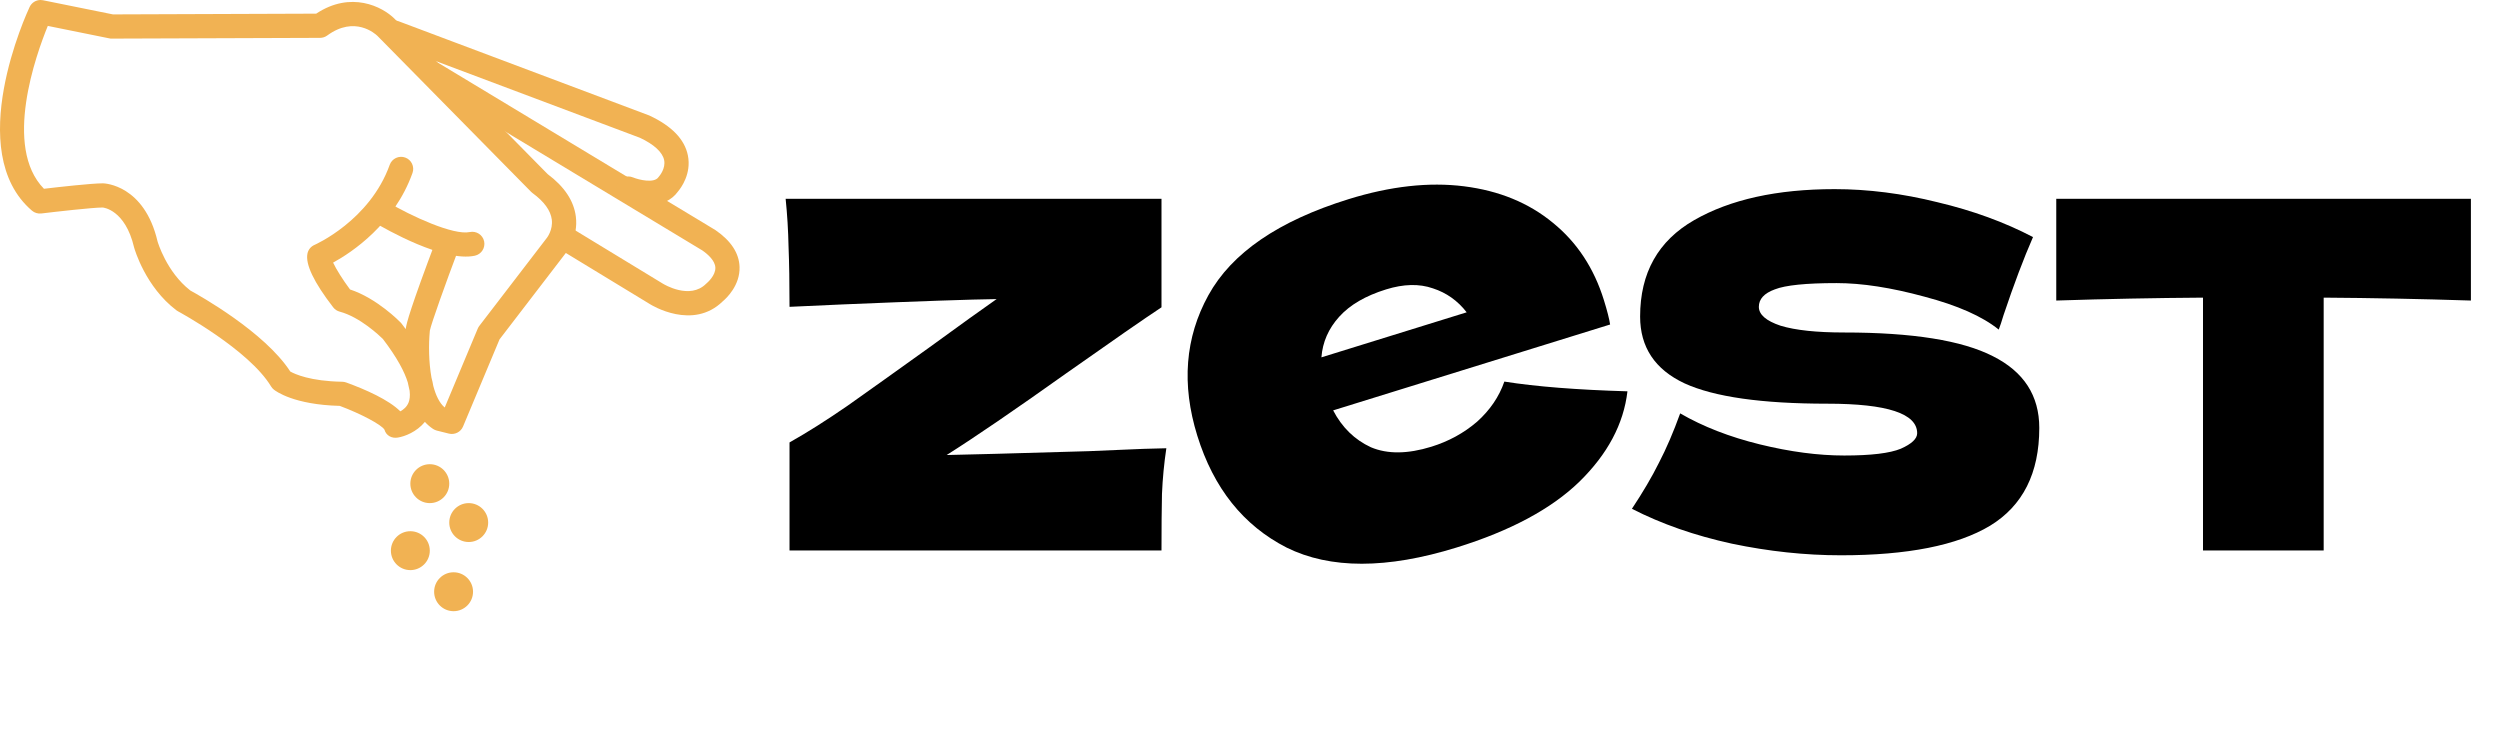
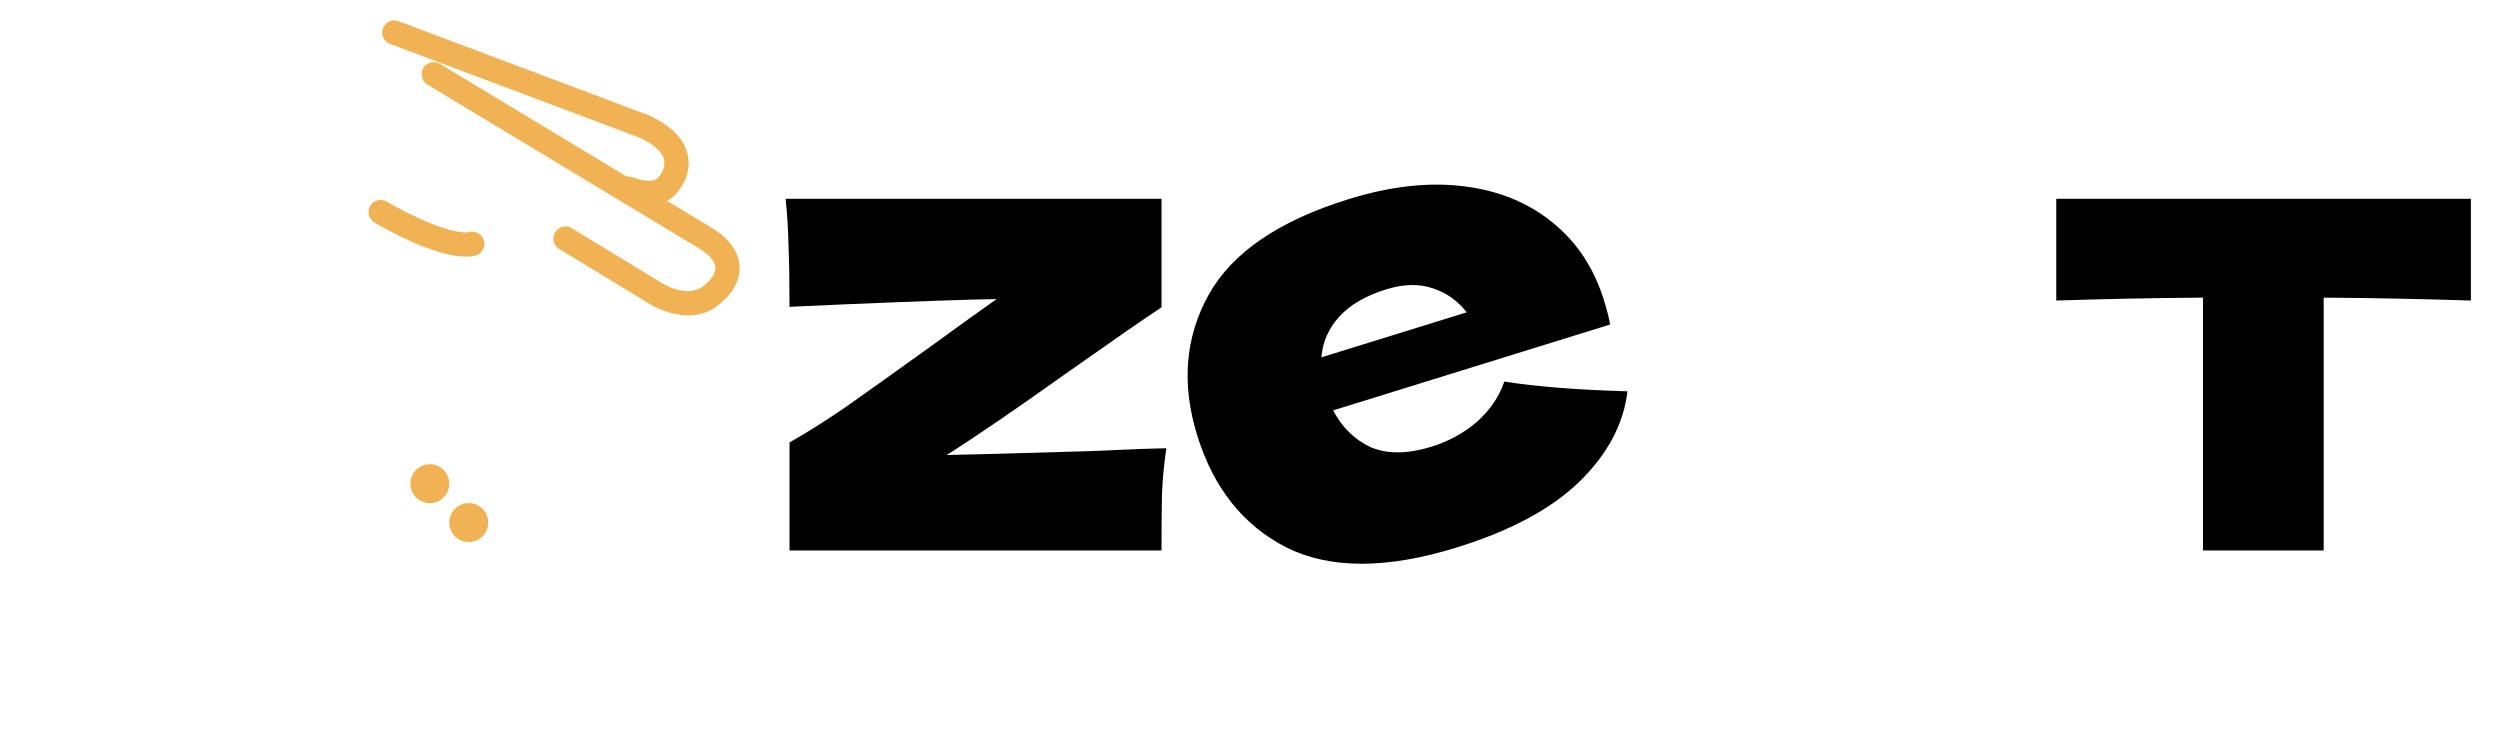
<svg xmlns="http://www.w3.org/2000/svg" width="1031" height="305" viewBox="0 0 1031 305" fill="none">
  <rect width="1031" height="305" fill="white" />
  <path d="M390.4 187.654C398 187.52 417.6 186.988 449.2 186.056C453.2 185.923 457.867 185.723 463.2 185.457C468.533 185.19 474.467 184.991 481 184.858C480.067 191.116 479.467 197.374 479.2 203.632C479.067 209.89 479 217.679 479 226.999H325.6V182.461C332.933 178.333 340.933 173.273 349.6 167.282C358.267 161.157 369.467 153.168 383.2 143.315C396 133.994 405.267 127.337 411 123.342C400.467 123.476 379.333 124.208 347.6 125.539C336.667 126.072 329.333 126.405 325.6 126.538C325.6 116.685 325.467 108.43 325.2 101.772C325.067 95.115 324.667 88.524 324 81.999H479V126.738C471.933 131.398 458.867 140.452 439.8 153.9C418.467 169.079 402 180.33 390.4 187.654Z" fill="black" />
  <path d="M1019 123.942C998.164 123.276 977.925 122.876 958.284 122.743V226.999H908.517V122.743C888.743 122.876 868.57 123.276 848 123.942V81.999H1019V123.942Z" fill="black" />
-   <path d="M673 209.825C677.512 203.034 681.228 196.709 684.147 190.85C687.199 184.991 690.118 178.2 692.905 170.477C702.327 175.936 713.275 180.197 725.749 183.26C738.223 186.323 749.834 187.854 760.583 187.854C771.597 187.854 779.36 186.922 783.872 185.058C788.384 183.06 790.64 180.93 790.64 178.666C790.64 170.543 778.299 166.482 753.616 166.482C726.545 166.482 706.905 163.686 694.697 158.093C682.488 152.368 676.384 143.18 676.384 130.53C676.384 112.554 683.815 99.305 698.678 90.782C713.54 82.26 732.848 77.999 756.602 77.999C770.403 77.999 784.536 79.797 799 83.392C813.597 86.854 826.735 91.648 838.412 97.773C834.564 106.562 830.517 117.281 826.27 129.931C825.474 132.594 824.81 134.591 824.28 135.923C817.512 130.463 807.294 125.936 793.626 122.341C779.957 118.612 767.882 116.748 757.398 116.748C744.791 116.748 736.299 117.614 731.919 119.345C727.54 120.943 725.351 123.339 725.351 126.535C725.351 129.731 728.336 132.327 734.308 134.325C740.412 136.189 749.171 137.121 760.583 137.121C788.716 137.121 809.152 140.383 821.891 146.908C834.63 153.3 841 163.153 841 176.469C841 195.111 834.232 208.56 820.697 216.816C807.161 224.938 786.659 228.999 759.19 228.999C744.46 228.999 729.464 227.402 714.204 224.206C698.943 220.877 685.209 216.083 673 209.825Z" fill="black" />
  <path d="M632.535 143.586L549.789 169.242C553.451 176.268 558.64 181.336 565.355 184.448C572.186 187.338 580.509 187.261 590.323 184.218C597.43 182.014 603.695 178.588 609.116 173.939C614.485 169.121 618.244 163.597 620.393 157.366C633.461 159.435 650.384 160.773 671.161 161.379C669.588 174.85 662.965 187.291 651.293 198.7C639.738 209.888 622.877 218.918 600.71 225.791C571.943 234.711 548.576 234.722 530.608 225.826C512.757 216.708 500.473 201.319 493.758 179.66C487.199 158.508 488.727 139.208 498.341 121.759C507.955 104.311 527.23 91.101 556.165 82.129C573.425 76.777 589.292 75.01 603.767 76.829C618.242 78.647 630.464 83.668 640.433 91.891C650.35 99.945 657.354 110.571 661.447 123.77C662.811 128.17 663.665 131.522 664.009 133.827L632.535 143.586ZM571.602 119.354C563.142 121.977 556.702 125.736 552.284 130.63C547.866 135.524 545.423 141.104 544.955 147.37L604.857 128.797C601.147 124.012 596.51 120.72 590.944 118.921C585.326 116.954 578.879 117.098 571.602 119.354Z" fill="black" />
  <path d="M156.979 82.464C155.276 82.464 153.619 83.331 152.686 84.905C151.279 87.276 152.052 90.337 154.423 91.747C159.089 94.522 183.042 108.207 195.824 105.456C198.52 104.871 200.233 102.218 199.655 99.519C199.07 96.824 196.423 95.132 193.725 95.696C187.074 97.134 169.734 89.23 159.535 83.167C158.72 82.694 157.846 82.464 156.979 82.464L156.979 82.464Z" fill="#F1B253" />
-   <path d="M16.735 0C14.834 0 13.051 1.094 12.219 2.87C11.08 5.29 -15.307 62.503 13.183 86.874C14.245 87.782 15.638 88.2 17.027 88.037C22.678 87.354 38.243 85.575 42.352 85.575C42.516 85.596 51.631 86.39 55.295 102.024C55.535 102.891 60.013 118.334 72.761 127.975C72.97 128.128 73.186 128.275 73.416 128.393C73.705 128.546 102.633 144.191 111.795 159.373C112.098 159.867 112.478 160.306 112.934 160.672C113.728 161.316 121.165 166.908 140.114 167.385C148.806 170.63 157.312 175.136 158.549 177.19C159.231 179.642 161.557 180.878 164.026 180.46C166.926 179.997 171.822 178.134 175.231 173.987C176.234 175.091 177.351 176.069 178.605 176.898C179.075 177.208 179.594 177.431 180.137 177.573L185.134 178.82C187.529 179.408 190.002 178.176 190.956 175.906L206.005 139.961L233.409 104.246C233.834 103.741 238.531 97.797 237.483 89.35C236.678 82.866 232.772 76.963 225.856 71.807L162.716 7.737C157.695 2.716 144.7 -3.869 130.403 5.63L46.58 5.94L17.721 0.101C17.393 0.035 17.063 1.37101e-06 16.735 1.37101e-06L16.735 0ZM18.128 77.852C1.215 60.609 14.872 22.526 19.715 10.686L45.1 15.822C45.431 15.889 45.775 15.969 46.109 15.923L132.004 15.614C133.063 15.61 134.09 15.276 134.94 14.646C146.281 6.324 154.739 13.911 155.661 14.806L219.006 79.091C219.191 79.286 219.396 79.46 219.608 79.617C224.421 83.141 227.095 86.825 227.561 90.575C228.08 94.792 225.615 97.981 225.591 98.016L197.672 134.396C197.407 134.734 197.191 135.11 197.024 135.51L183.403 168.057C181.223 166.239 179.705 163.001 178.684 159.143C178.51 158.05 178.267 156.925 177.946 155.769C176.787 149.324 176.745 141.945 177.246 136.67C177.257 136.565 177.267 136.461 177.267 136.356C177.87 133.341 183.713 117.017 189.127 102.657C190.102 100.077 188.804 97.197 186.216 96.222C183.636 95.243 180.76 96.553 179.789 99.133C169.482 126.467 167.57 133.341 167.32 135.705H167.316V135.718C166.773 134.973 166.202 134.221 165.62 133.462C165.506 133.312 165.38 133.163 165.244 133.027C164.834 132.602 155.446 123.002 144.349 119.374C141.344 115.335 138.639 111.017 137.371 108.301C145.063 104.088 162.515 92.552 170.112 71.343C171.045 68.749 169.694 65.893 167.097 64.964C164.506 64.041 161.647 65.382 160.718 67.979C152.49 90.968 129.937 100.895 129.707 100.996C128.22 101.636 127.137 102.953 126.803 104.534C125.859 108.935 129.428 116.411 137.416 126.749C138.084 127.616 139.025 128.243 140.087 128.521C148.471 130.743 156.588 138.501 157.904 139.793C163.924 147.68 166.873 153.481 168.162 157.687C168.382 158.854 168.636 160.027 168.932 161.183C169.196 163.37 168.911 164.913 168.517 165.947C167.804 167.789 166.379 168.941 165.084 169.634C160.258 164.836 150.807 160.658 142.761 157.732C142.242 157.544 141.692 157.443 141.138 157.433C127.944 157.213 121.569 154.264 119.717 153.219C109.138 136.892 82.132 121.79 78.5 119.81C68.614 112.142 65.003 99.666 64.969 99.537C59.519 76.273 43.167 75.616 42.481 75.605H42.478C37.805 75.591 23.863 77.172 18.128 77.851L18.128 77.852Z" fill="#F1B253" />
  <path d="M178.845 25.61C177.153 25.61 175.506 26.471 174.566 28.02C173.142 30.381 173.901 33.452 176.261 34.873L289.639 103.277C291.892 104.834 294.897 107.48 295.015 110.356C295.151 113.657 291.627 116.631 291.592 116.662C291.464 116.766 291.303 116.906 291.188 117.028C284.479 123.731 273.761 117.226 273.311 116.948L235.779 94.116C233.422 92.678 230.354 93.434 228.919 95.787C227.488 98.145 228.237 101.212 230.591 102.647L268.068 125.444C268.716 125.858 285.726 136.336 298.059 124.267C299.497 123.059 305.246 117.738 304.992 110.06C304.797 104.394 301.454 99.286 295.037 94.885L181.418 26.331C180.618 25.84 179.723 25.61 178.849 25.61L178.845 25.61Z" fill="#F1B253" />
  <path d="M162.595 8.433C160.579 8.433 158.678 9.666 157.919 11.668C156.954 14.248 158.253 17.128 160.84 18.096L263.913 56.826C269.655 59.511 273.224 62.745 273.892 66.032C274.585 69.462 271.991 72.506 271.966 72.537C271.813 72.708 271.664 72.885 271.538 73.08C269.776 75.65 263.592 74.208 261.037 73.16C258.512 72.102 255.58 73.306 254.518 75.852C253.456 78.387 254.644 81.301 257.175 82.37C262.917 84.79 274.028 86.754 279.61 78.965C280.829 77.513 285.216 71.656 283.677 64.058C282.333 57.438 276.988 51.913 267.774 47.629L164.345 8.749C163.77 8.533 163.175 8.432 162.593 8.432L162.595 8.433Z" fill="#F1B253" />
  <circle r="8.023" transform="matrix(-1 0 0 1 177.251 199.461)" fill="#F1B253" />
  <circle r="8.023" transform="matrix(-1 0 0 1 193.297 215.506)" fill="#F1B253" />
-   <circle r="8.023" transform="matrix(-1 0 0 1 187.057 244.031)" fill="#F1B253" />
-   <circle r="8.023" transform="matrix(-1 0 0 1 169.229 227.094)" fill="#F1B253" />
</svg>